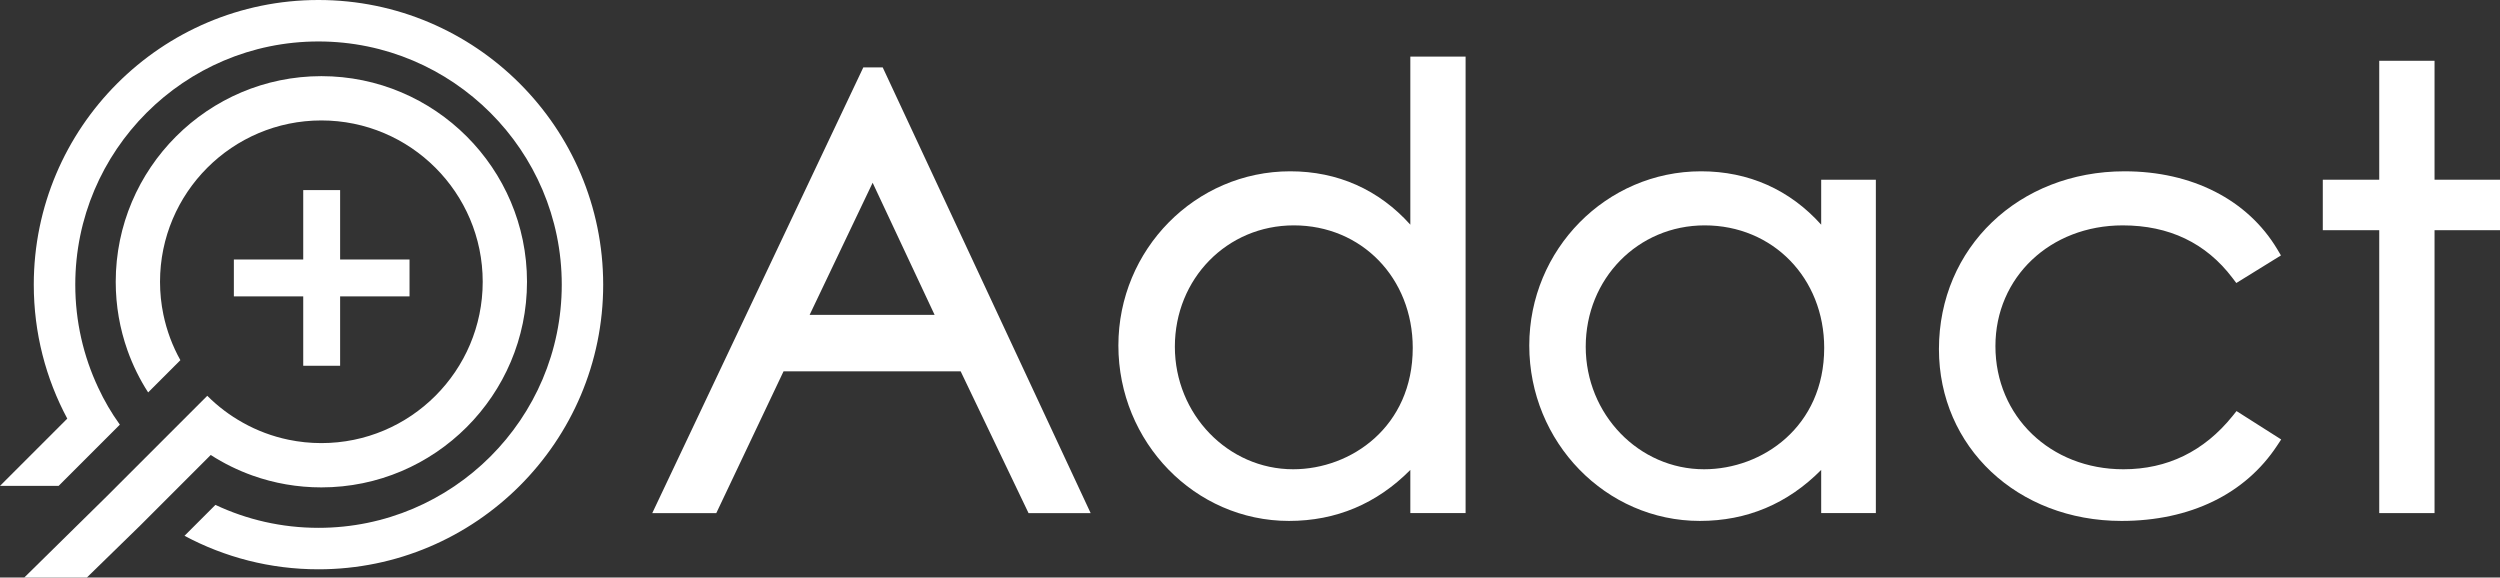
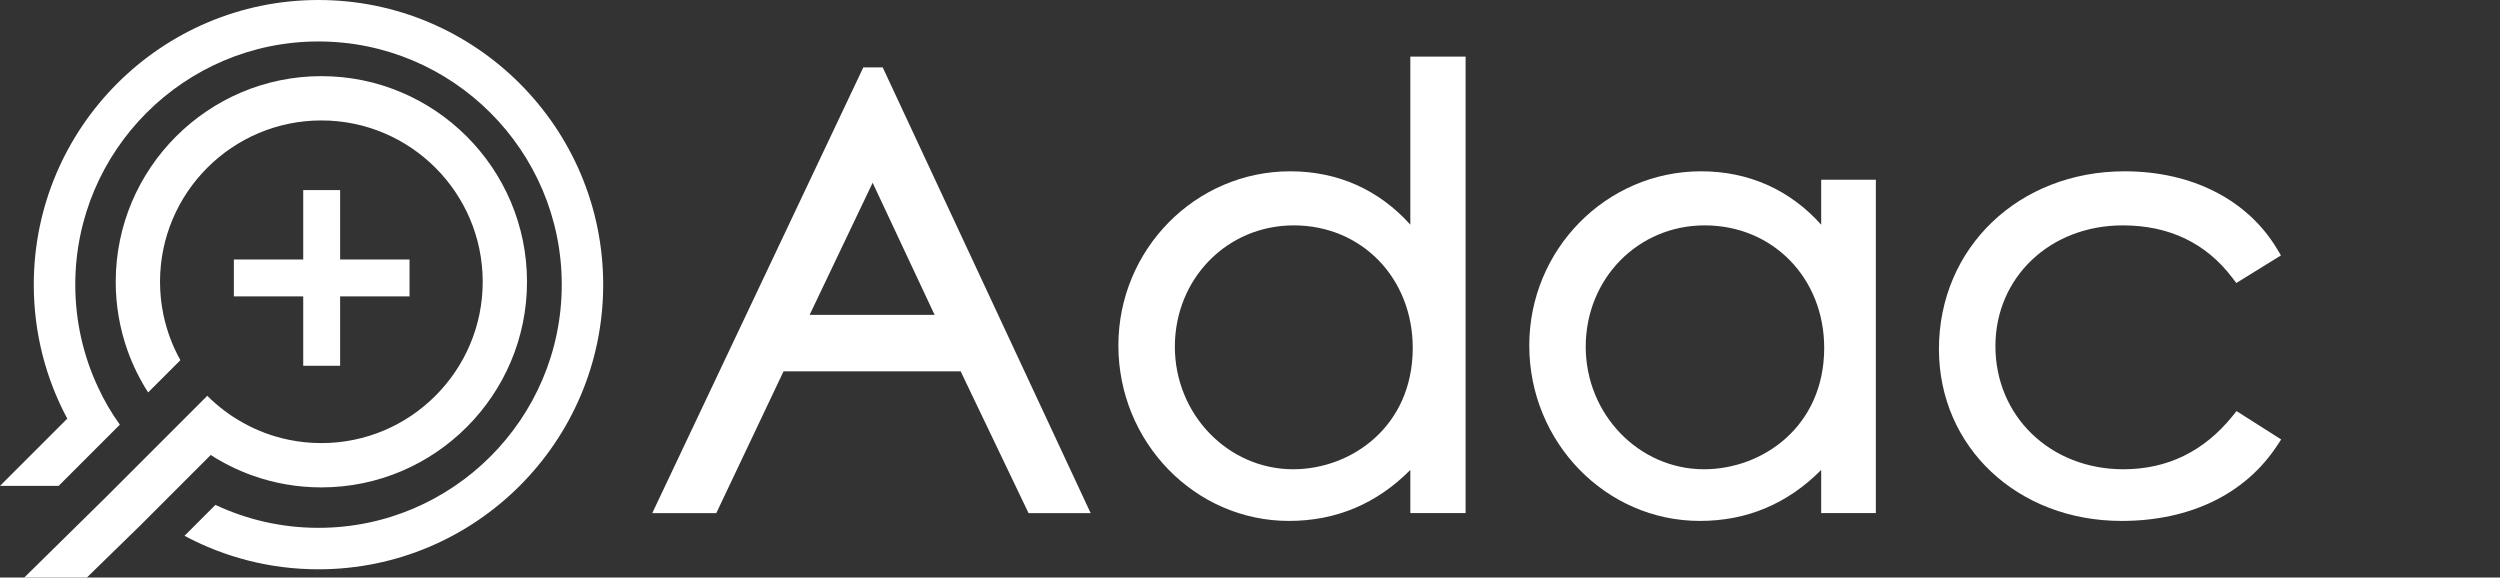
<svg xmlns="http://www.w3.org/2000/svg" version="1.1" id="Lager_1" x="0px" y="0px" viewBox="0 0 715.7 165.33" style="enable-background:new 0 0 715.7 165.33;" xml:space="preserve">
  <rect x="0" y="0" width="715.7" height="165.33" fill="#333333" stroke="none" />
  <style type="text/css">
	.st0{fill:#F2F2F2;}
	.st1{fill:#3D4756;}
	.st2{fill:#93CAC2;}
	.st3{fill:#5190CF;}
	.st4{fill:#00897E;}
	.st5{fill:#58B5AC;}
	.st6{fill:#C7E3DF;}
	.st7{fill:#3D2431;}
	.st8{fill:#83B2DD;}
	.st9{fill:#30567C;}
	.st10{fill:#4073A5;}
	.st11{fill:#FFFFFF;}
	.st12{fill:none;stroke:#303030;stroke-width:0.5;stroke-miterlimit:10;}
	.st13{fill:#303030;}
	.st14{opacity:0.6;fill:#FFFFFF;}
	.st15{fill:#5090CF;}
</style>
  <g>
    <g>
      <g>
        <g>
          <path class="st11" d="M0,139.1h16.78l9.01-9.01l8.52-8.52c-2.4-3.32-4.46-6.86-6.19-10.58c-4.22-8.97-6.57-18.96-6.57-29.5      c0-38.39,31.23-69.62,69.62-69.62c38.39,0,69.65,31.23,69.65,69.62s-31.25,69.62-69.65,69.62c-10.54,0-20.53-2.35-29.5-6.57      l-8.85,8.85c11.44,6.12,24.49,9.59,38.35,9.59c44.94,0,81.51-36.54,81.51-81.49C172.67,36.54,136.11,0,91.16,0      C46.22,0,9.67,36.54,9.67,81.49c0,13.86,3.46,26.91,9.59,38.35L0,139.1z" />
        </g>
        <g>
          <path class="st11" d="M6.95,165.33h17.92l15.2-14.82l20.26-20.26c3.73,2.41,7.76,4.39,12.02,5.91      c6.13,2.18,12.75,3.37,19.65,3.37c32.48,0,58.87-26.42,58.87-58.87S124.47,21.8,92,21.8c-32.45,0-58.87,26.42-58.87,58.87      c0,6.9,1.19,13.51,3.37,19.65c1.52,4.26,3.5,8.29,5.91,12.02l9.23-9.23c-2.26-4.03-3.9-8.42-4.87-13.06      c-0.63-3.04-0.96-6.16-0.96-9.38c0-25.48,20.71-46.19,46.19-46.19c25.48,0,46.19,20.71,46.19,46.19S117.48,126.85,92,126.85      c-3.22,0-6.34-0.33-9.38-0.96c-4.64-0.96-9.03-2.61-13.06-4.87c-3.75-2.08-7.2-4.69-10.22-7.71l-19.93,19.93l-8.95,8.95      L6.95,165.33z" />
        </g>
        <g>
          <g>
            <polygon class="st11" points="117.24,74.29 117.24,84.85 97.37,84.85 97.37,104.71 86.81,104.71 86.81,84.85 66.95,84.85        66.95,74.29 86.81,74.29 86.81,54.42 97.37,54.42 97.37,74.29      " />
          </g>
        </g>
      </g>
    </g>
    <g>
      <g>
        <path class="st11" d="M252.7,19.29h-5.55l-60.42,127.6h18.33l19.25-40.58h50.71l19.43,40.58h17.78L252.7,19.29z M267.56,90.14     h-35.78l18.04-37.82L267.56,90.14z" />
      </g>
      <g>
        <path class="st11" d="M403.75,16.2v48.12c-9-10.02-20.77-15.28-34.39-15.28c-27.13,0-49.19,22.37-49.19,49.87     c0,27.69,21.91,50.22,48.84,50.22c13.47,0,25.13-4.91,34.74-14.6v12.36h15.82V16.2H403.75z M370.21,134.34     c-18.67,0-33.87-15.74-33.87-35.08c0-19.48,14.95-34.74,34.05-34.74c19.41,0,34.05,15.08,34.05,35.08     C404.44,122.16,386.8,134.34,370.21,134.34z" />
      </g>
      <g>
        <path class="st11" d="M521.37,51.45v12.87c-8.99-10.02-20.77-15.28-34.39-15.28c-27.12,0-49.18,22.37-49.18,49.87     c0,27.69,21.91,50.22,48.84,50.22c13.47,0,25.13-4.91,34.73-14.6v12.36h15.65V51.45H521.37z M487.84,134.34     c-18.68,0-33.88-15.74-33.88-35.08c0-19.48,14.96-34.74,34.05-34.74c19.51,0,34.22,15.08,34.22,35.08     C522.23,122.16,504.52,134.34,487.84,134.34z" />
      </g>
      <g>
        <path class="st11" d="M653.06,125.81l-1.16,1.75c-9.15,13.91-24.97,21.57-44.54,21.57c-29.8,0-52.28-21.15-52.28-49.18     c0-29.02,22.84-50.91,53.14-50.91c19.31,0,35.25,8.14,43.73,22.33l1.04,1.75l-12.78,7.9l-1.13-1.49     c-7.56-9.96-18.11-15.01-31.38-15.01c-20.78,0-36.45,14.86-36.45,34.57c0,20.09,15.74,35.25,36.63,35.25     c12.58,0,23.08-5.12,31.24-15.22l1.15-1.44L653.06,125.81z" />
      </g>
      <g>
-         <polygon class="st11" points="715.7,51.45 715.7,65.9 696.96,65.9 696.96,146.89 681.13,146.89 681.13,65.9 664.97,65.9      664.97,51.45 681.13,51.45 681.13,17.4 696.96,17.4 696.96,51.45    " />
-       </g>
+         </g>
    </g>
  </g>
</svg>